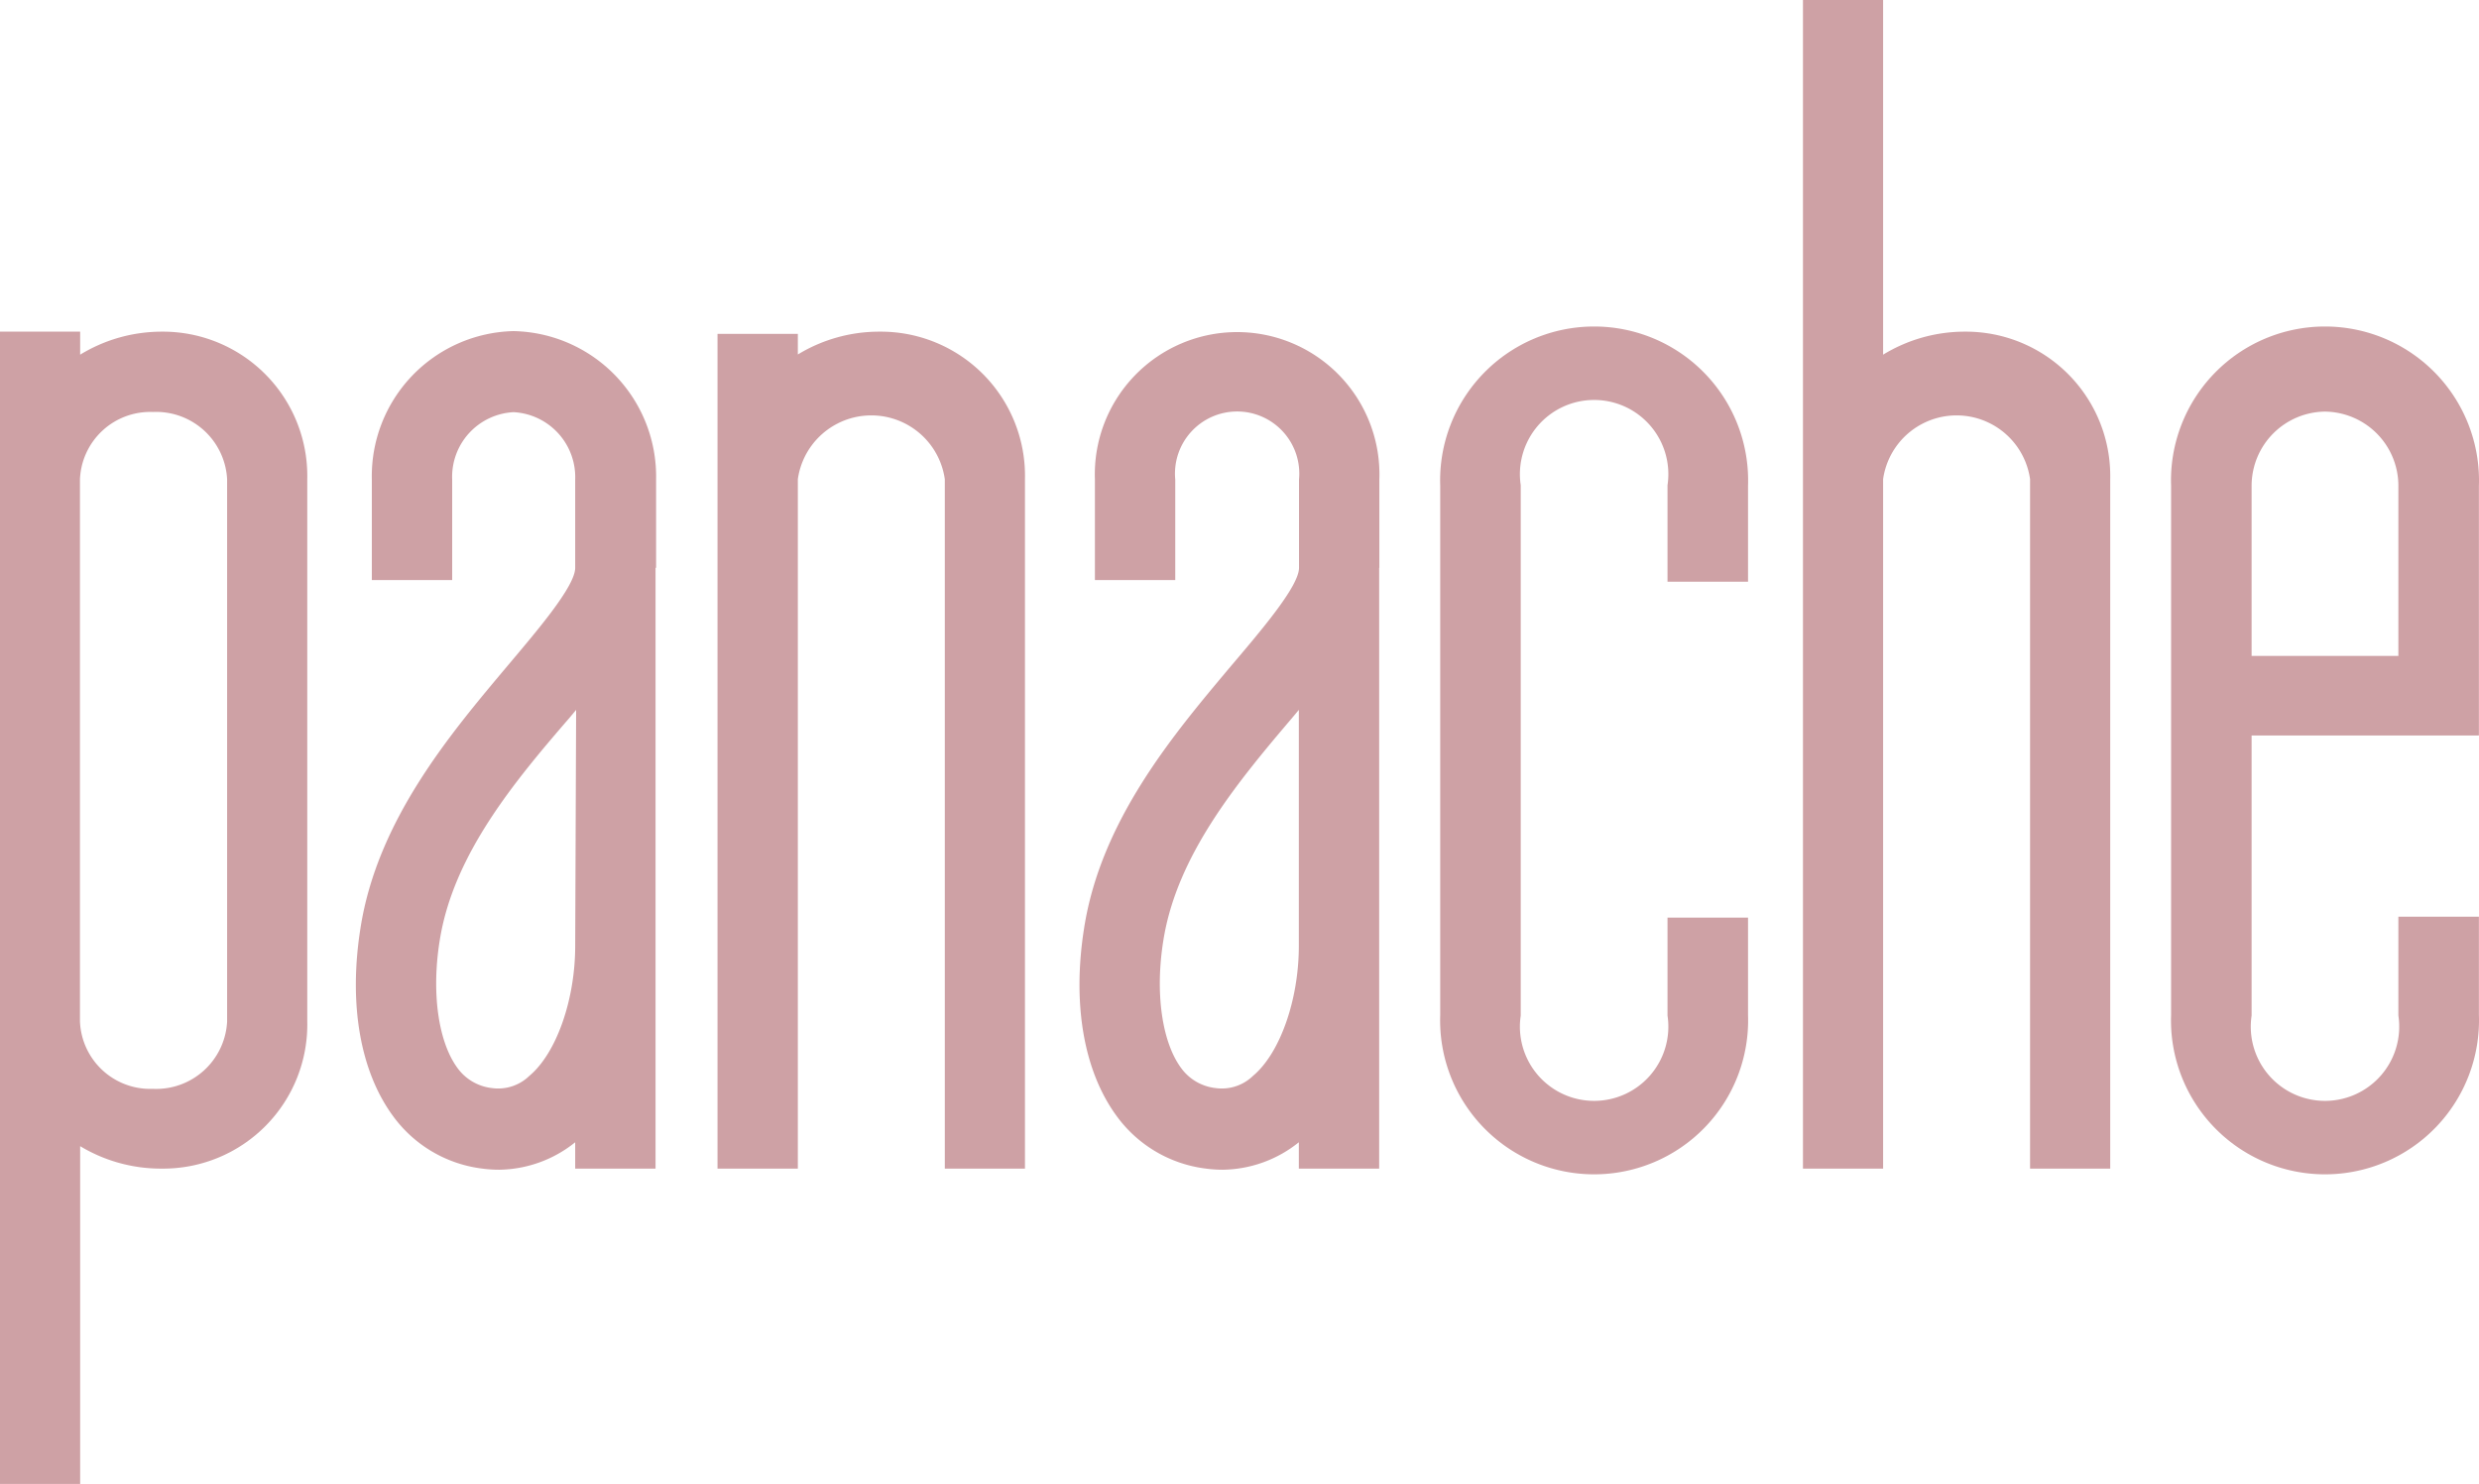
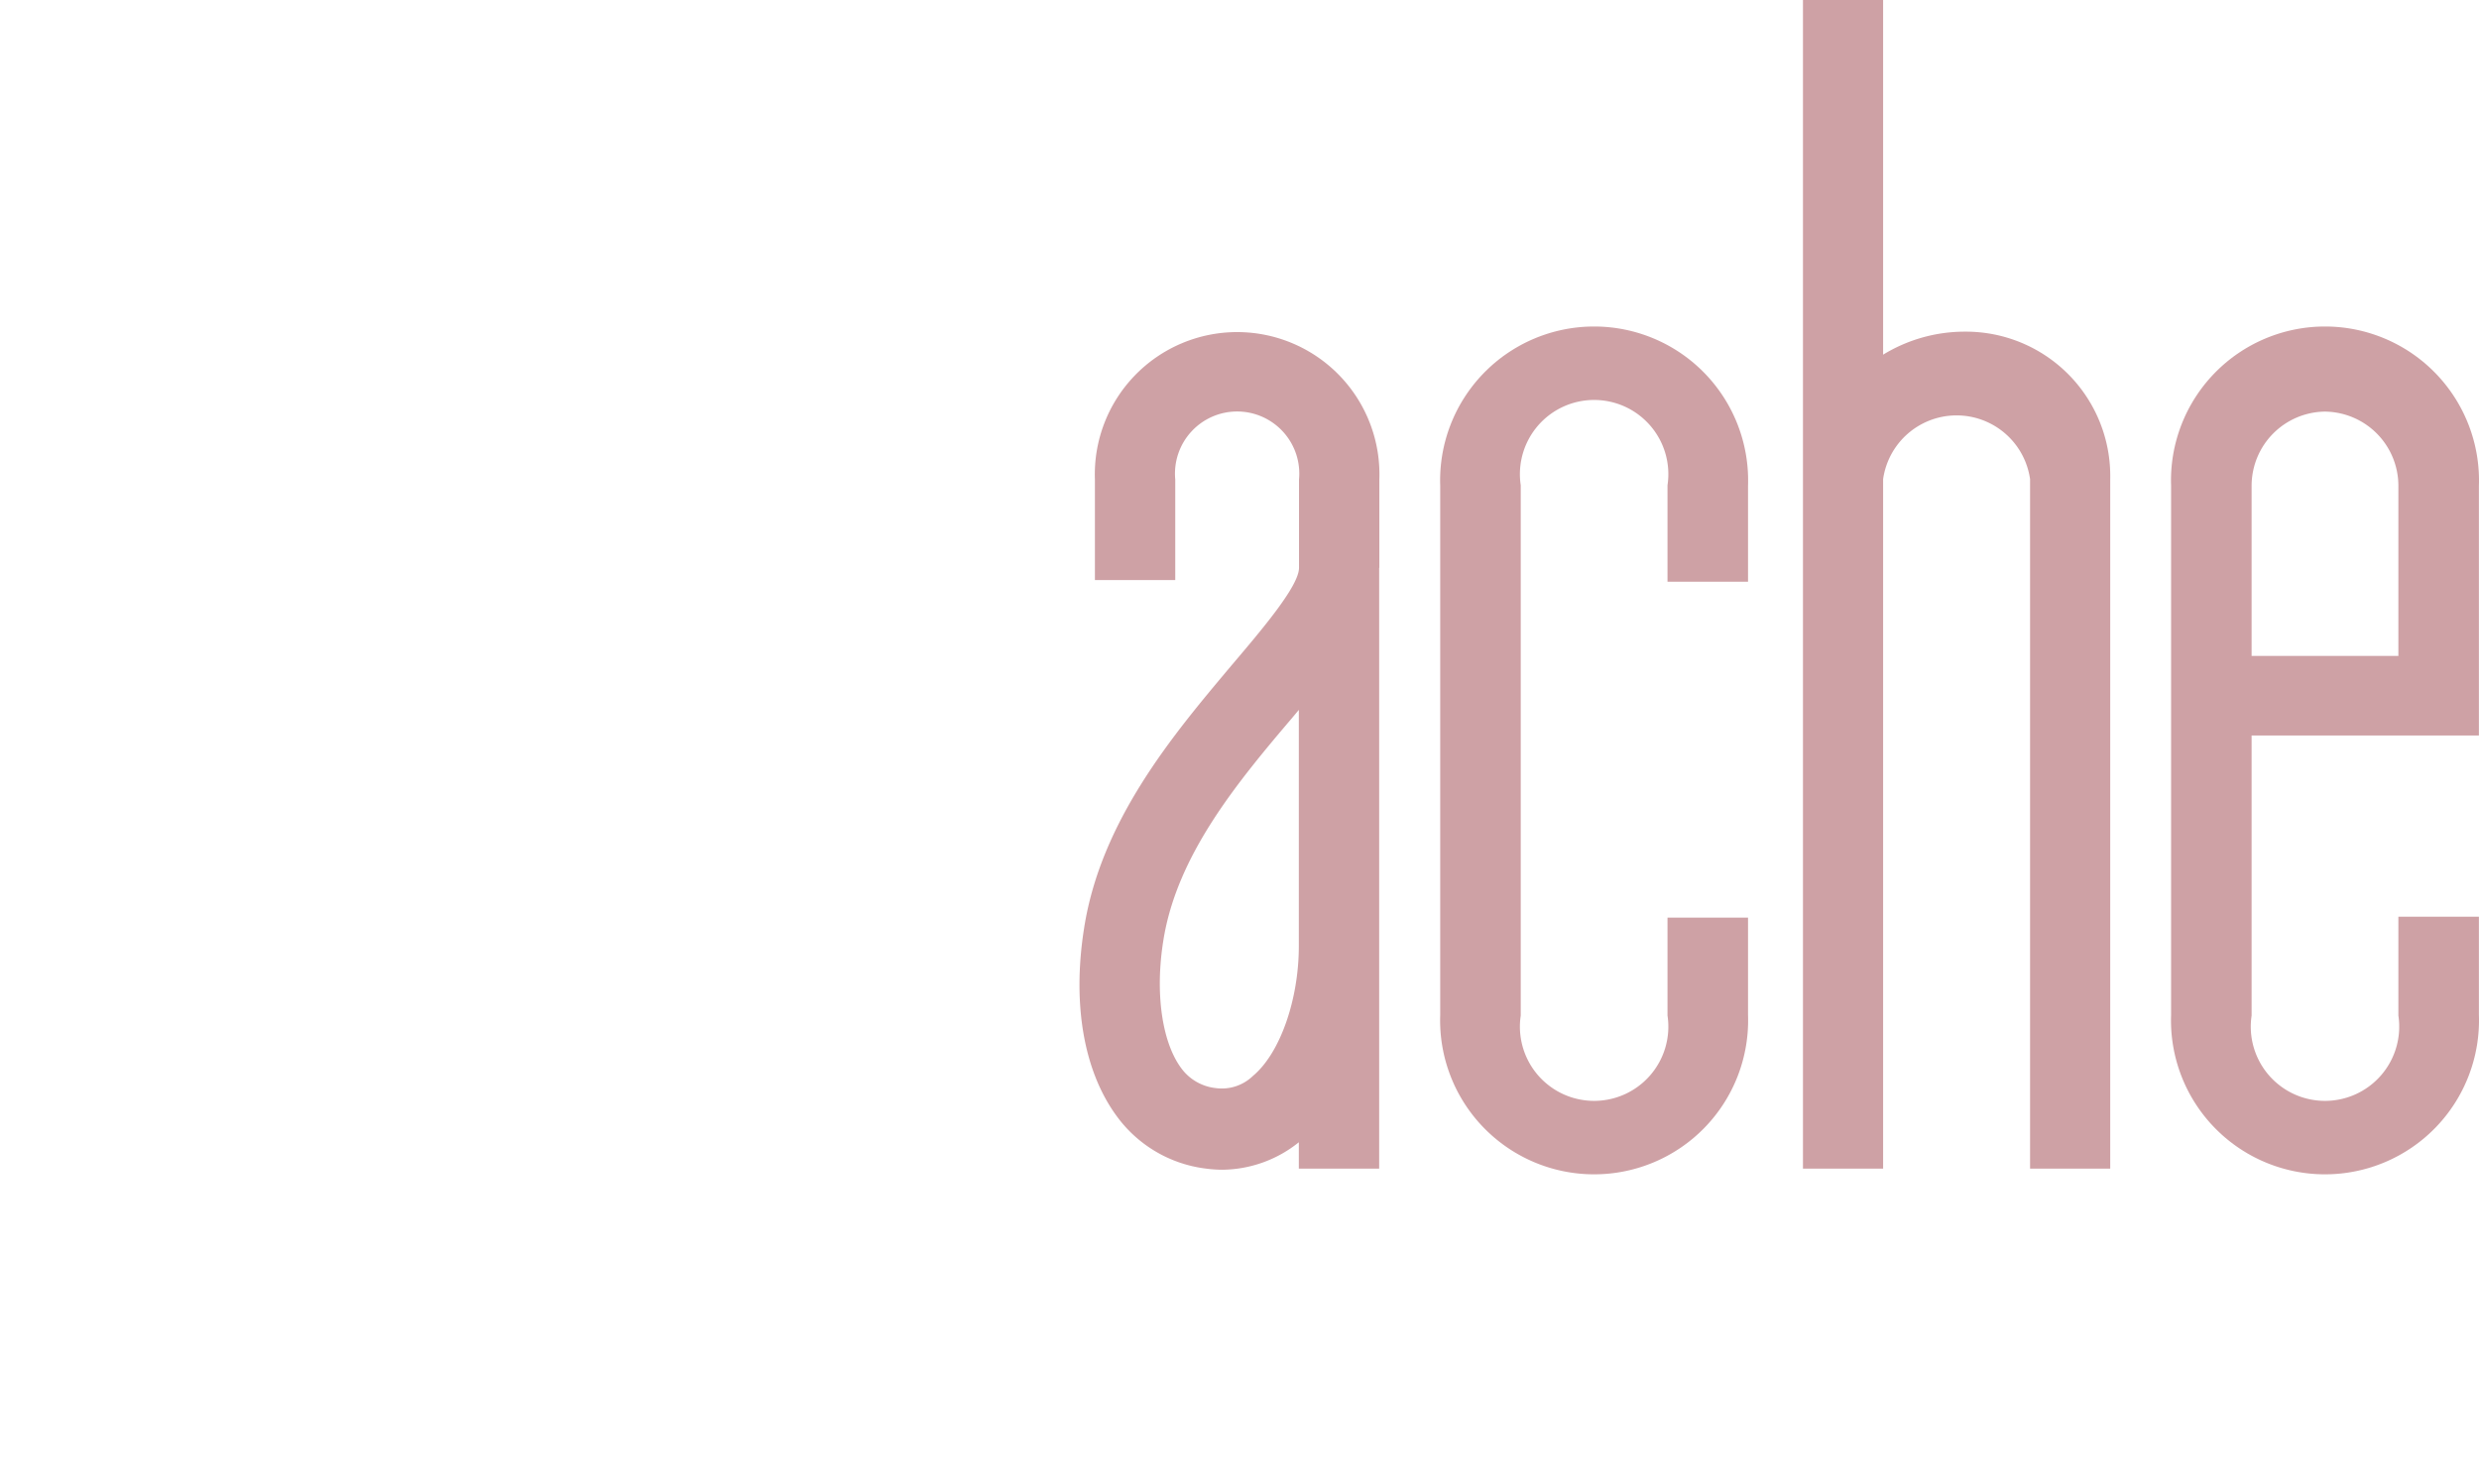
<svg xmlns="http://www.w3.org/2000/svg" xmlns:ns1="http://sodipodi.sourceforge.net/DTD/sodipodi-0.dtd" xmlns:ns2="http://www.inkscape.org/namespaces/inkscape" version="1.1" id="svg19" ns1:docname="Panache-logo.svg" width="133.605" height="80" ns2:version="1.1.2 (b8e25be833, 2022-02-05)">
  <defs id="defs23" />
  <ns1:namedview id="namedview21" pagecolor="#ffffff" bordercolor="#666666" borderopacity="1.0" ns2:pageshadow="2" ns2:pageopacity="0.0" ns2:pagecheckerboard="0" showgrid="false" ns2:zoom="4.32" ns2:cx="150" ns2:cy="75.115741" ns2:window-width="2560" ns2:window-height="1511" ns2:window-x="-9" ns2:window-y="-9" ns2:window-maximized="1" ns2:current-layer="svg19" />
-   <path class="cls-1" d="m 35.36,30.61 v 0 -4.76 a 7.84,7.84 0 0 0 -7.69,-8 7.82,7.82 0 0 0 -7.63,8 v 5.42 h 4.33 v -5.42 a 3.49,3.49 0 0 1 3.31,-3.63 3.51,3.51 0 0 1 3.32,3.63 v 4.76 c 0,1 -2.06,3.4 -3.66,5.3 -3.12,3.71 -7,8.32 -7.91,14.11 -0.66,4.15 0,7.75 1.74,10.13 A 7,7 0 0 0 26,63 6.82,6.82 0 0 0 26.91,63.06 6.66,6.66 0 0 0 31,61.58 V 63 h 4.33 V 30.61 Z M 31,51 c 0,2.87 -1,5.77 -2.47,7 a 2.41,2.41 0 0 1 -2,0.66 2.66,2.66 0 0 1 -1.9,-1.12 c -1,-1.39 -1.39,-4 -0.93,-6.85 0.73,-4.6 4,-8.53 7,-12 l 0.35,-0.42 z" id="path16" style="fill:#cea1a5;fill-opacity:0.996;stroke:none;stroke-opacity:1" />
  <path class="cls-1" d="m 74.34,30.61 v 0 -4.76 a 7.67,7.67 0 1 0 -15.33,0 v 5.42 h 4.33 v -5.42 a 3.35,3.35 0 1 1 6.67,0 v 4.76 c 0,1 -2.06,3.4 -3.67,5.3 -3.12,3.71 -7,8.32 -7.91,14.11 -0.66,4.15 0,7.75 1.74,10.13 A 7,7 0 0 0 65,63 6.83,6.83 0 0 0 65.91,63.06 6.67,6.67 0 0 0 70,61.58 V 63 h 4.33 V 30.61 Z M 70,51 c 0,2.87 -1,5.77 -2.47,7 a 2.41,2.41 0 0 1 -2,0.66 2.66,2.66 0 0 1 -1.9,-1.12 c -1,-1.39 -1.39,-4 -0.93,-6.85 0.73,-4.6 4,-8.53 6.95,-12 L 70,38.27 Z" id="path14" style="fill:#cea1a5;fill-opacity:0.996;stroke:none;stroke-opacity:1" />
  <path class="cls-1" d="m 89.87,49.47 v 5.28 a 4,4 0 1 1 -7.91,0 V 26.16 a 4,4 0 1 1 7.91,0 v 5.2 h 4.34 v -5.17 a 8.3,8.3 0 1 0 -16.59,0 v 28.53 a 8.3,8.3 0 1 0 16.59,0 v -5.25 z" id="path12" style="fill:#cea1a5;fill-opacity:0.996;stroke:none;stroke-opacity:1" />
  <path class="cls-1" d="m 129.26,49.42 v 5.33 a 4,4 0 1 1 -7.91,0 V 39.65 H 133.6 V 26.19 a 8.3,8.3 0 1 0 -16.59,0 v 28.53 a 8.3,8.3 0 1 0 16.59,0 v -5.3 z m -4,-27.23 a 4,4 0 0 1 4,4 v 9.17 h -7.91 v -9.2 a 4,4 0 0 1 3.95,-3.97 z" id="path10" style="fill:#cea1a5;fill-opacity:0.996;stroke:none;stroke-opacity:1" />
  <path class="cls-1" d="m 105.9,17.88 a 8.42,8.42 0 0 0 -4.41,1.24 V 0 h -4.32 v 63 h 4.32 V 25.83 a 4,4 0 0 1 7.92,0 V 63 h 4.32 V 25.83 a 7.78,7.78 0 0 0 -7.83,-7.95 z" id="path8" style="fill:#cea1a5;fill-opacity:0.996;stroke:none;stroke-opacity:1" />
-   <path class="cls-1" d="M 8.73,17.88 A 8.43,8.43 0 0 0 4.32,19.12 V 17.88 H 0 V 80 H 4.32 V 61.79 A 8.43,8.43 0 0 0 8.73,63 7.77,7.77 0 0 0 16.56,55.05 V 25.83 A 7.78,7.78 0 0 0 8.73,17.88 Z m 3.51,37.2 a 3.83,3.83 0 0 1 -4,3.62 3.79,3.79 0 0 1 -3.93,-3.62 V 25.83 a 3.79,3.79 0 0 1 3.93,-3.62 3.83,3.83 0 0 1 4,3.62 z" id="path6" style="fill:#cea1a5;fill-opacity:0.996;stroke:none;stroke-opacity:1" />
-   <path class="cls-1" d="M 47.4,17.88 A 8.42,8.42 0 0 0 43,19.11 V 18 H 38.67 V 63 H 43 V 25.83 a 4,4 0 0 1 7.92,0 V 63 h 4.32 V 25.83 A 7.77,7.77 0 0 0 47.4,17.88 Z" id="path4" style="fill:#cea1a5;fill-opacity:0.996;stroke:none;stroke-opacity:1" />
</svg>